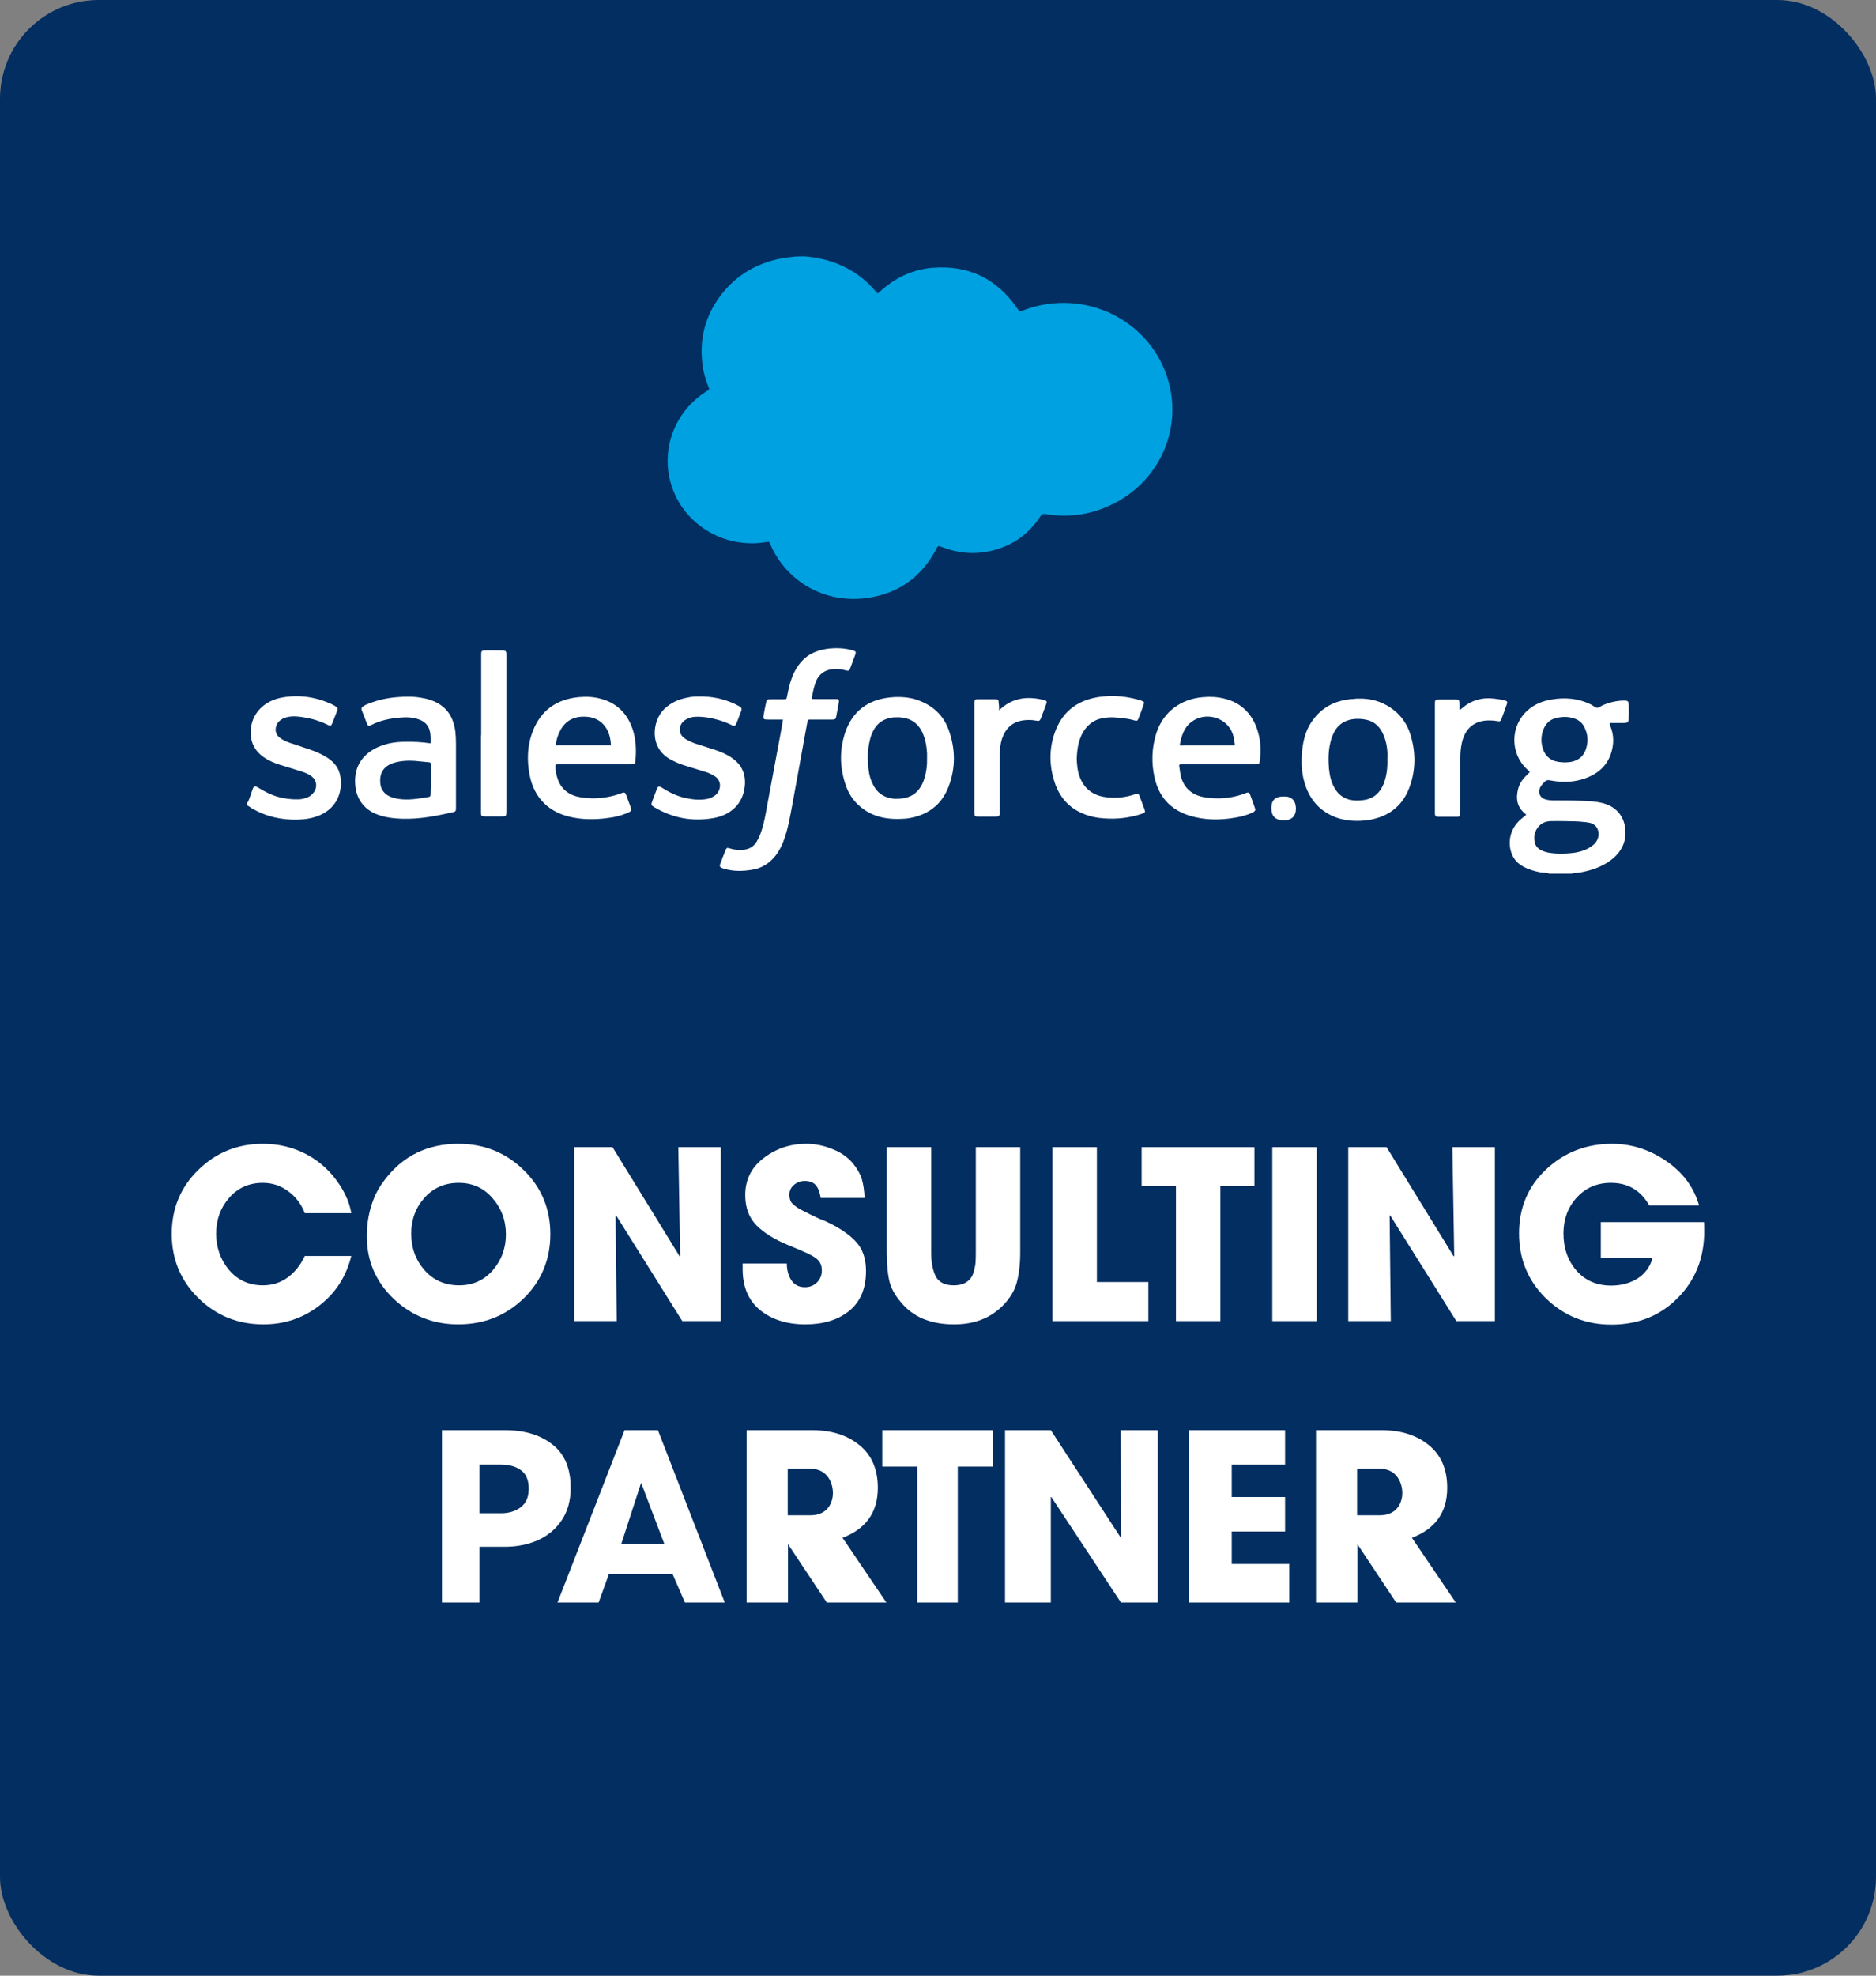
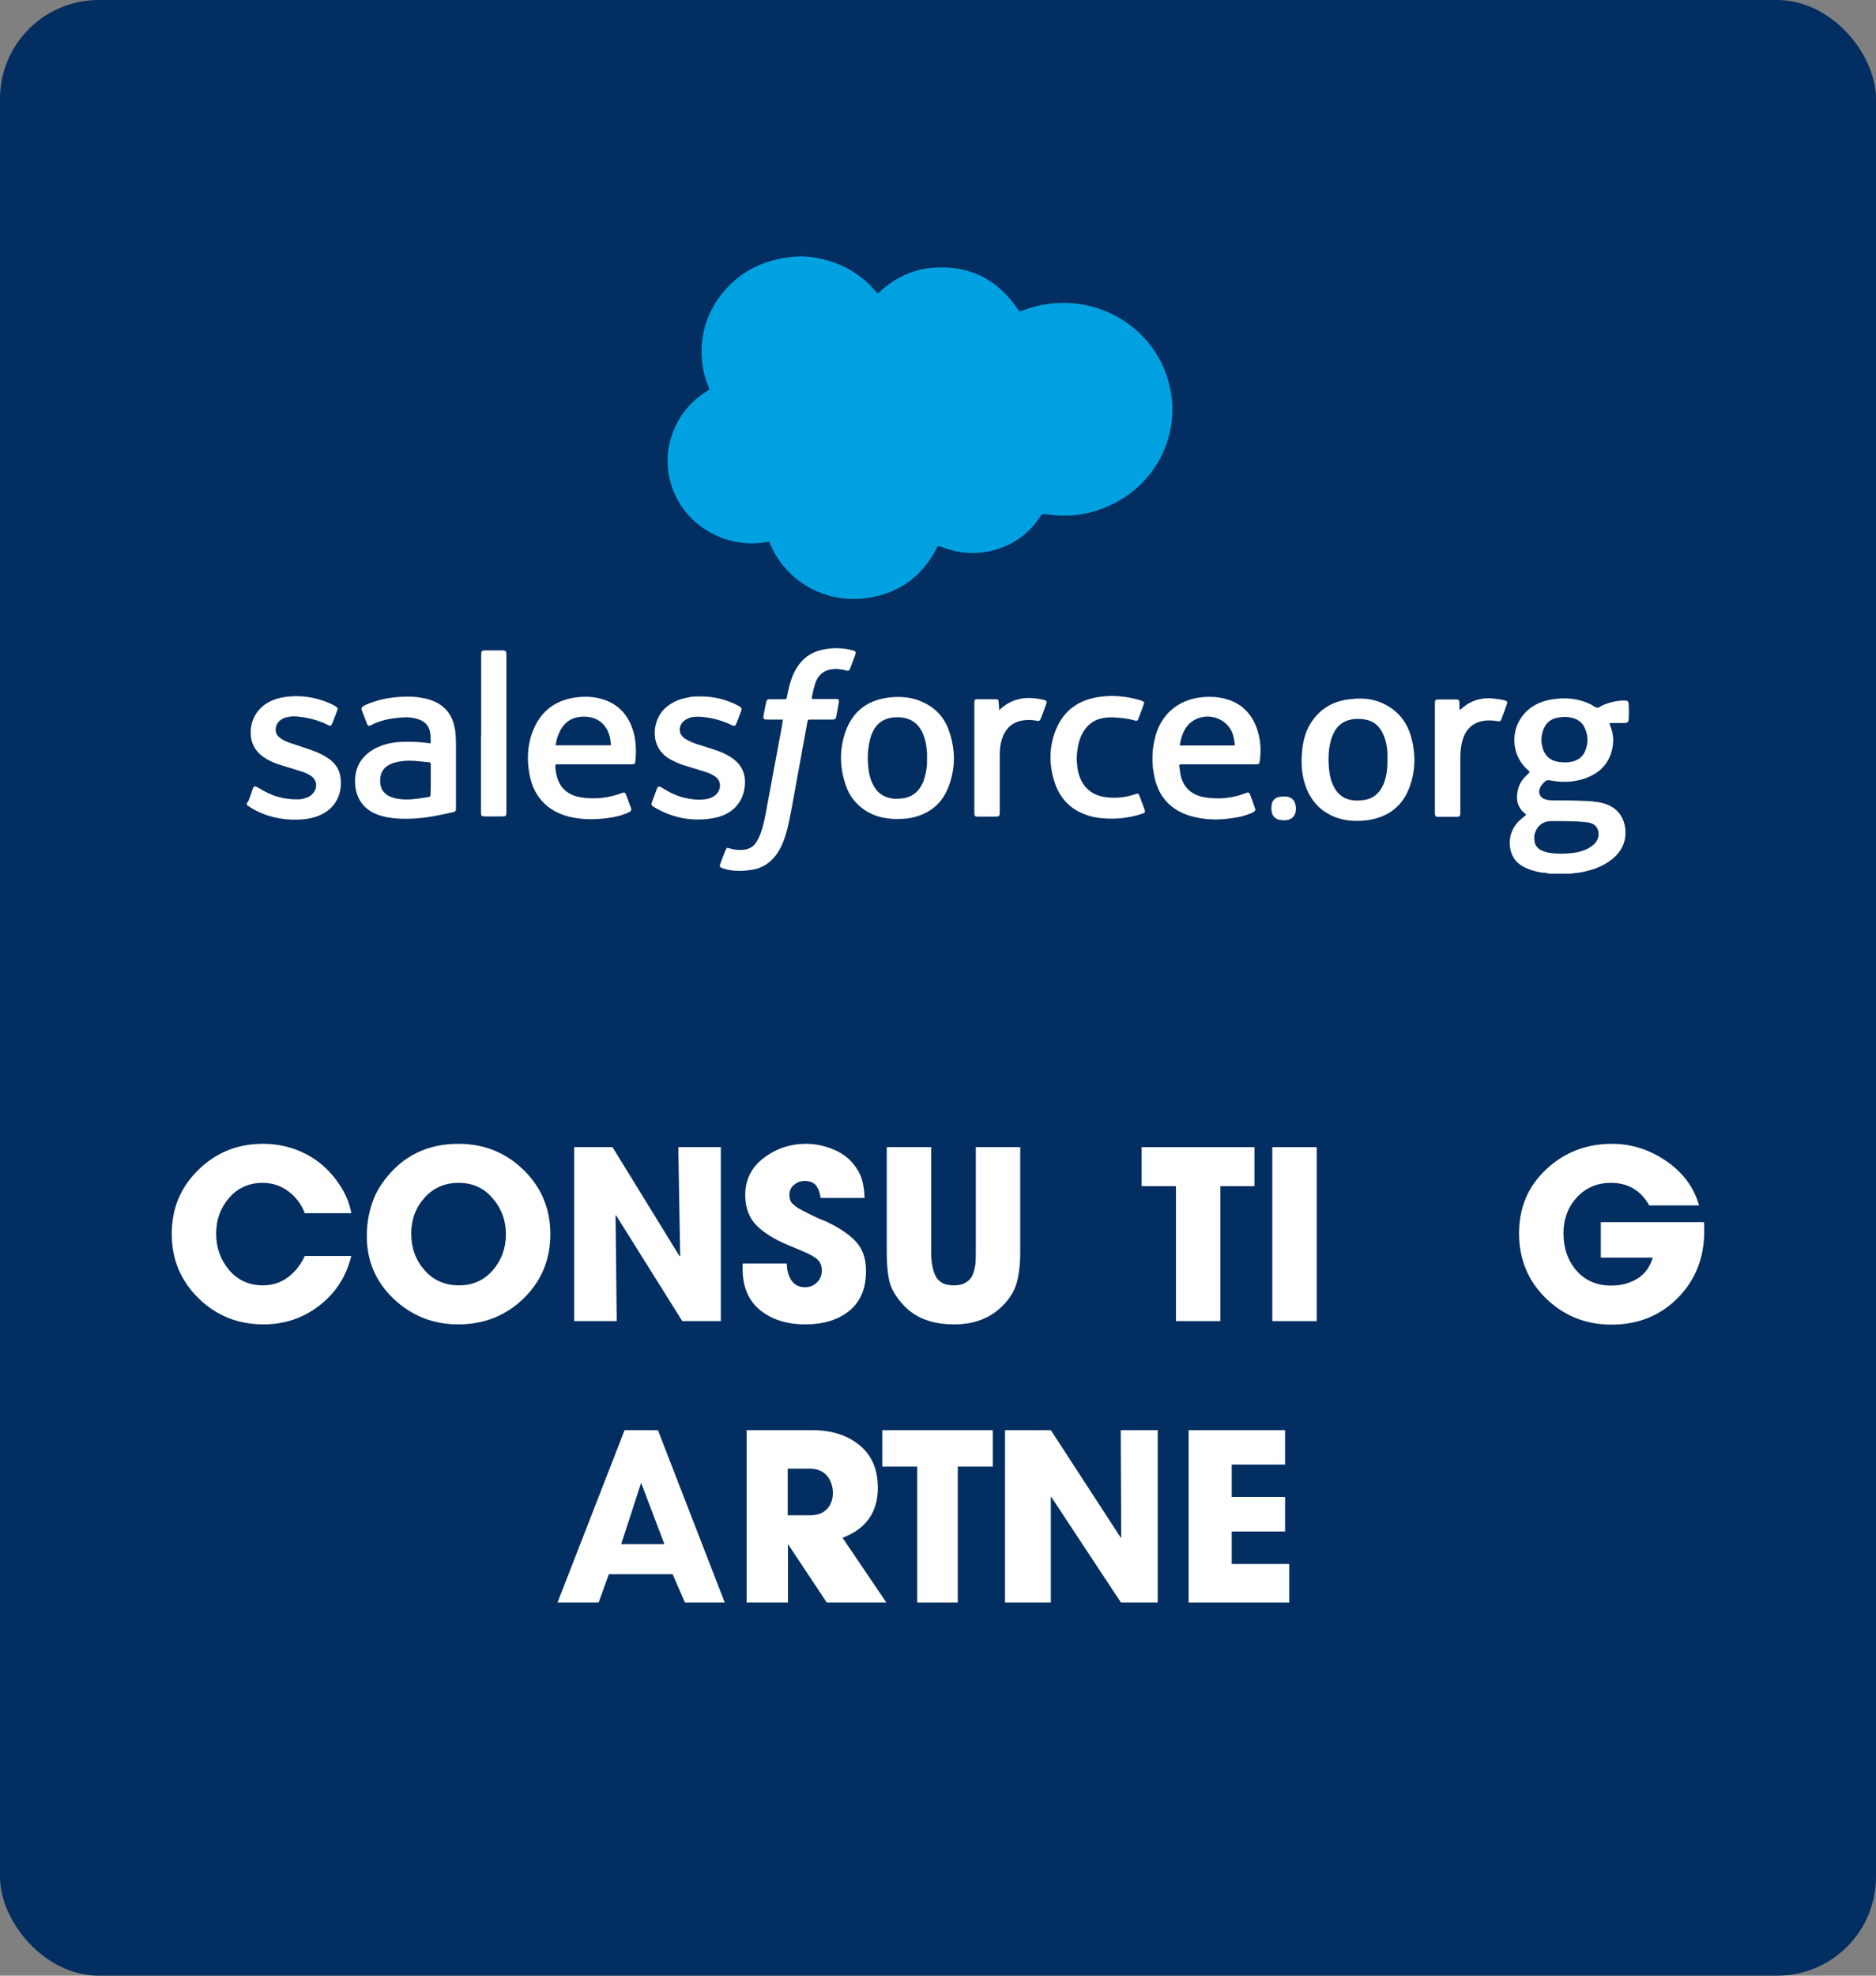
<svg xmlns="http://www.w3.org/2000/svg" width="95" height="100" viewBox="0 0 95 100" fill="none">
  <rect x="0" y="0" width="95" height="100" fill="#808080" stroke="none" />
  <rect width="95" height="100" rx="5" fill="#032E61" />
-   <path d="M41.321 14.97C43.516 12.736 46.572 11.35 49.952 11.35C54.444 11.35 58.363 13.797 60.451 17.43C62.265 16.638 64.272 16.198 66.385 16.198C74.488 16.198 81.057 22.671 81.057 30.655C81.057 38.64 74.488 45.113 66.385 45.113C65.396 45.113 64.43 45.016 63.495 44.832C61.657 48.035 58.154 50.199 54.134 50.199C52.451 50.199 50.859 49.819 49.441 49.144C47.578 53.425 43.237 56.427 38.177 56.427C32.908 56.427 28.418 53.17 26.694 48.603C25.941 48.759 25.16 48.84 24.359 48.84C18.086 48.84 13 43.821 13 37.629C13 33.479 15.285 29.856 18.68 27.917C17.981 26.346 17.592 24.612 17.592 22.789C17.592 15.668 23.511 9.895 30.811 9.895C35.097 9.895 38.906 11.885 41.321 14.97Z" fill="#032E61" />
  <path d="M22.857 34.025C22.814 34.134 22.873 34.157 22.886 34.175C23.014 34.267 23.144 34.332 23.275 34.405C23.969 34.765 24.625 34.87 25.31 34.87C26.706 34.87 27.573 34.144 27.573 32.977V32.954C27.573 31.874 26.595 31.482 25.676 31.199L25.557 31.161C24.865 30.941 24.268 30.752 24.268 30.307V30.283C24.268 29.903 24.617 29.622 25.158 29.622C25.759 29.622 26.472 29.817 26.932 30.066C26.932 30.066 27.067 30.151 27.116 30.023C27.143 29.955 27.376 29.343 27.4 29.277C27.426 29.205 27.38 29.152 27.332 29.123C26.808 28.811 26.083 28.599 25.332 28.599L25.193 28.599C23.915 28.599 23.023 29.353 23.023 30.434V30.457C23.023 31.596 24.007 31.965 24.929 32.223L25.077 32.267C25.749 32.469 26.328 32.642 26.328 33.104V33.127C26.328 33.55 25.952 33.864 25.345 33.864C25.109 33.864 24.358 33.859 23.546 33.358C23.448 33.302 23.391 33.262 23.316 33.217C23.276 33.192 23.176 33.15 23.133 33.279L22.857 34.025Z" fill="#032E61" />
  <path d="M43.295 34.025C43.252 34.134 43.31 34.157 43.324 34.175C43.452 34.267 43.582 34.332 43.712 34.405C44.407 34.765 45.062 34.87 45.747 34.87C47.144 34.87 48.01 34.144 48.01 32.977V32.954C48.01 31.874 47.032 31.482 46.114 31.199L45.995 31.161C45.302 30.941 44.705 30.752 44.705 30.307V30.283C44.705 29.903 45.054 29.622 45.595 29.622C46.196 29.622 46.91 29.817 47.369 30.066C47.369 30.066 47.504 30.151 47.553 30.023C47.581 29.955 47.813 29.343 47.837 29.277C47.864 29.205 47.817 29.152 47.77 29.123C47.245 28.811 46.52 28.599 45.77 28.599L45.63 28.599C44.352 28.599 43.461 29.353 43.461 30.434V30.457C43.461 31.596 44.444 31.965 45.367 32.223L45.515 32.267C46.187 32.469 46.766 32.642 46.766 33.104V33.127C46.766 33.55 46.389 33.864 45.782 33.864C45.547 33.864 44.795 33.859 43.984 33.358C43.886 33.302 43.828 33.264 43.754 33.217C43.729 33.201 43.611 33.157 43.57 33.279L43.295 34.025Z" fill="#032E61" />
  <path d="M57.245 31.738C57.245 32.398 57.12 32.918 56.871 33.285C56.626 33.649 56.255 33.826 55.737 33.826C55.218 33.826 54.849 33.65 54.608 33.285C54.363 32.918 54.239 32.398 54.239 31.738C54.239 31.078 54.363 30.559 54.608 30.196C54.849 29.836 55.218 29.661 55.737 29.661C56.255 29.661 56.626 29.836 56.872 30.196C57.12 30.559 57.245 31.078 57.245 31.738ZM58.411 30.514C58.297 30.136 58.118 29.803 57.881 29.525C57.643 29.247 57.343 29.023 56.986 28.861C56.63 28.698 56.209 28.616 55.737 28.616C55.264 28.616 54.843 28.698 54.487 28.861C54.131 29.023 53.83 29.247 53.592 29.525C53.355 29.804 53.177 30.137 53.061 30.514C52.948 30.89 52.891 31.301 52.891 31.738C52.891 32.174 52.948 32.586 53.061 32.961C53.177 33.338 53.354 33.671 53.593 33.95C53.83 34.228 54.132 34.451 54.487 34.609C54.844 34.767 55.264 34.847 55.737 34.847C56.209 34.847 56.629 34.767 56.986 34.609C57.342 34.451 57.643 34.228 57.881 33.95C58.118 33.672 58.297 33.339 58.411 32.961C58.525 32.585 58.583 32.173 58.583 31.738C58.583 31.302 58.525 30.89 58.411 30.514Z" fill="#032E61" />
  <path d="M67.982 33.65C67.943 33.539 67.834 33.58 67.834 33.58C67.664 33.644 67.484 33.703 67.291 33.732C67.097 33.761 66.882 33.776 66.653 33.776C66.088 33.776 65.641 33.612 65.32 33.289C64.998 32.965 64.817 32.441 64.819 31.733C64.821 31.088 64.98 30.603 65.266 30.234C65.55 29.866 65.983 29.678 66.56 29.678C67.04 29.678 67.407 29.732 67.791 29.85C67.791 29.85 67.883 29.889 67.927 29.771C68.028 29.495 68.104 29.297 68.213 28.993C68.243 28.907 68.168 28.87 68.141 28.859C67.99 28.802 67.633 28.708 67.363 28.668C67.111 28.63 66.817 28.61 66.489 28.61C65.999 28.61 65.563 28.692 65.19 28.855C64.817 29.017 64.501 29.24 64.251 29.518C64.001 29.797 63.811 30.13 63.684 30.507C63.558 30.883 63.494 31.296 63.494 31.733C63.494 32.677 63.755 33.44 64.27 33.999C64.785 34.56 65.56 34.845 66.57 34.845C67.168 34.845 67.78 34.726 68.22 34.557C68.22 34.557 68.305 34.517 68.268 34.421L67.982 33.65Z" fill="#032E61" />
  <path d="M70.021 31.106C70.077 30.74 70.18 30.435 70.34 30.197C70.582 29.836 70.95 29.638 71.468 29.638C71.985 29.638 72.328 29.837 72.573 30.197C72.736 30.435 72.806 30.753 72.835 31.106H70.021ZM73.945 30.3C73.846 29.935 73.601 29.567 73.44 29.399C73.186 29.131 72.937 28.945 72.691 28.841C72.369 28.706 71.984 28.617 71.561 28.617C71.068 28.617 70.621 28.698 70.259 28.864C69.895 29.031 69.59 29.258 69.35 29.541C69.111 29.824 68.931 30.16 68.816 30.542C68.701 30.921 68.643 31.335 68.643 31.772C68.643 32.216 68.703 32.63 68.822 33.002C68.942 33.377 69.134 33.707 69.394 33.981C69.653 34.257 69.986 34.473 70.386 34.623C70.782 34.773 71.264 34.851 71.818 34.849C72.957 34.846 73.557 34.598 73.804 34.464C73.848 34.441 73.889 34.399 73.837 34.279L73.579 33.574C73.54 33.469 73.431 33.508 73.431 33.508C73.149 33.61 72.747 33.794 71.812 33.792C71.2 33.791 70.746 33.615 70.462 33.339C70.171 33.057 70.028 32.642 70.003 32.057L73.948 32.061C73.948 32.061 74.051 32.059 74.062 31.96C74.066 31.919 74.198 31.169 73.945 30.3Z" fill="#032E61" />
  <path d="M38.429 31.106C38.486 30.74 38.588 30.435 38.748 30.197C38.99 29.836 39.358 29.638 39.876 29.638C40.394 29.638 40.736 29.837 40.982 30.197C41.144 30.435 41.215 30.753 41.243 31.106H38.429ZM42.352 30.3C42.253 29.935 42.009 29.567 41.848 29.399C41.594 29.131 41.346 28.945 41.099 28.841C40.777 28.706 40.392 28.617 39.969 28.617C39.477 28.617 39.029 28.698 38.667 28.864C38.303 29.031 37.998 29.258 37.758 29.541C37.519 29.824 37.339 30.16 37.224 30.542C37.11 30.921 37.051 31.335 37.051 31.772C37.051 32.216 37.111 32.63 37.23 33.002C37.35 33.377 37.542 33.707 37.802 33.981C38.061 34.257 38.395 34.473 38.794 34.623C39.19 34.773 39.672 34.851 40.226 34.849C41.365 34.846 41.965 34.598 42.212 34.464C42.256 34.441 42.297 34.399 42.245 34.279L41.988 33.574C41.949 33.469 41.839 33.508 41.839 33.508C41.557 33.61 41.157 33.794 40.219 33.792C39.608 33.791 39.155 33.615 38.871 33.339C38.579 33.057 38.436 32.642 38.411 32.057L42.356 32.061C42.356 32.061 42.459 32.059 42.47 31.96C42.474 31.919 42.606 31.169 42.352 30.3Z" fill="#032E61" />
  <path d="M29.901 33.629C29.747 33.508 29.726 33.478 29.674 33.401C29.596 33.282 29.556 33.114 29.556 32.899C29.556 32.56 29.671 32.317 29.908 32.153C29.905 32.154 30.247 31.864 31.052 31.875C31.617 31.882 32.122 31.964 32.122 31.964V33.716H32.123C32.123 33.716 31.622 33.821 31.058 33.854C30.255 33.901 29.898 33.628 29.901 33.629ZM31.471 30.921C31.311 30.91 31.104 30.903 30.855 30.903C30.517 30.903 30.19 30.945 29.884 31.025C29.576 31.106 29.298 31.232 29.06 31.398C28.82 31.566 28.627 31.78 28.488 32.034C28.348 32.288 28.277 32.587 28.277 32.922C28.277 33.263 28.338 33.559 28.458 33.802C28.578 34.045 28.752 34.248 28.973 34.404C29.192 34.56 29.462 34.675 29.776 34.744C30.085 34.813 30.436 34.848 30.82 34.848C31.225 34.848 31.628 34.816 32.019 34.751C32.406 34.686 32.88 34.593 33.012 34.563C33.143 34.533 33.289 34.494 33.289 34.494C33.386 34.471 33.379 34.368 33.379 34.368L33.377 30.844C33.377 30.072 33.166 29.499 32.749 29.144C32.336 28.789 31.726 28.61 30.938 28.61C30.642 28.61 30.166 28.65 29.881 28.706C29.881 28.706 29.019 28.869 28.664 29.14C28.664 29.14 28.587 29.187 28.629 29.293L28.909 30.026C28.944 30.121 29.038 30.089 29.038 30.089C29.038 30.089 29.068 30.077 29.102 30.058C29.861 29.654 30.821 29.666 30.821 29.666C31.248 29.666 31.576 29.75 31.797 29.915C32.012 30.076 32.121 30.32 32.121 30.833V30.996C31.782 30.949 31.471 30.921 31.471 30.921Z" fill="#032E61" />
  <path d="M63.287 28.936C63.317 28.849 63.254 28.807 63.228 28.797C63.161 28.772 62.825 28.703 62.566 28.687C62.071 28.657 61.796 28.739 61.55 28.847C61.305 28.955 61.034 29.129 60.883 29.327V28.858C60.883 28.793 60.835 28.741 60.769 28.741H59.758C59.692 28.741 59.645 28.793 59.645 28.858V34.605C59.645 34.67 59.699 34.723 59.765 34.723H60.801C60.867 34.723 60.92 34.67 60.92 34.605V31.734C60.92 31.349 60.964 30.964 61.051 30.723C61.136 30.484 61.253 30.293 61.396 30.155C61.541 30.019 61.705 29.924 61.884 29.87C62.067 29.815 62.27 29.797 62.413 29.797C62.62 29.797 62.847 29.849 62.847 29.849C62.922 29.857 62.965 29.812 62.99 29.745C63.058 29.569 63.25 29.041 63.287 28.936Z" fill="#032E61" />
  <path d="M53.561 26.272C53.435 26.234 53.32 26.209 53.171 26.181C53.02 26.155 52.84 26.142 52.635 26.142C51.921 26.142 51.359 26.339 50.964 26.727C50.572 27.113 50.305 27.701 50.171 28.475L50.123 28.735H49.227C49.227 28.735 49.119 28.732 49.095 28.847L48.949 29.649C48.938 29.725 48.972 29.773 49.077 29.773H49.949L49.064 34.595C48.996 34.984 48.916 35.303 48.828 35.545C48.741 35.784 48.657 35.963 48.552 36.094C48.452 36.219 48.357 36.312 48.192 36.365C48.056 36.41 47.899 36.431 47.727 36.431C47.633 36.431 47.505 36.416 47.411 36.397C47.318 36.379 47.269 36.359 47.198 36.33C47.198 36.33 47.096 36.292 47.056 36.391C47.024 36.474 46.791 37.097 46.763 37.174C46.736 37.251 46.775 37.311 46.824 37.329C46.94 37.368 47.027 37.395 47.184 37.432C47.404 37.482 47.589 37.485 47.762 37.485C48.125 37.485 48.457 37.435 48.731 37.338C49.006 37.241 49.247 37.071 49.46 36.842C49.69 36.594 49.834 36.334 49.972 35.979C50.108 35.629 50.226 35.193 50.319 34.685L51.208 29.773H52.507C52.507 29.773 52.616 29.777 52.639 29.661L52.786 28.86C52.796 28.783 52.763 28.735 52.657 28.735H51.396C51.403 28.708 51.46 28.274 51.604 27.866C51.666 27.693 51.783 27.552 51.881 27.455C51.978 27.36 52.089 27.293 52.211 27.254C52.336 27.214 52.479 27.195 52.635 27.195C52.753 27.195 52.87 27.209 52.959 27.227C53.081 27.253 53.128 27.266 53.16 27.275C53.289 27.313 53.307 27.276 53.332 27.215L53.633 26.407C53.664 26.32 53.588 26.283 53.561 26.272Z" fill="#032E61" />
  <path d="M35.936 34.606C35.936 34.67 35.889 34.723 35.823 34.723H34.777C34.711 34.723 34.664 34.67 34.664 34.606V26.382C34.664 26.318 34.711 26.266 34.777 26.266H35.823C35.889 26.266 35.936 26.318 35.936 26.382V34.606Z" fill="#032E61" />
  <path d="M15.909 86.481L16.608 85.56C16.911 85.782 17.222 85.941 17.54 86.037C17.865 86.133 18.22 86.181 18.604 86.181C19.062 86.181 19.428 86.085 19.702 85.893C19.983 85.701 20.123 85.412 20.123 85.028C20.123 84.747 20.057 84.525 19.924 84.363C19.791 84.193 19.598 84.056 19.347 83.952C19.103 83.849 18.763 83.738 18.327 83.62C17.617 83.435 17.078 83.165 16.708 82.81C16.346 82.448 16.165 81.964 16.165 81.358C16.165 80.892 16.286 80.493 16.53 80.16C16.774 79.827 17.103 79.576 17.517 79.406C17.939 79.236 18.412 79.151 18.937 79.151C19.898 79.151 20.744 79.41 21.476 79.927L20.822 80.87C20.511 80.677 20.208 80.537 19.913 80.448C19.617 80.36 19.303 80.315 18.97 80.315C18.556 80.315 18.223 80.397 17.972 80.559C17.728 80.714 17.606 80.951 17.606 81.269C17.606 81.594 17.732 81.842 17.983 82.012C18.234 82.174 18.652 82.333 19.236 82.489C20.005 82.688 20.593 82.977 20.999 83.354C21.406 83.723 21.609 84.263 21.609 84.973C21.609 85.505 21.476 85.956 21.21 86.326C20.944 86.688 20.582 86.958 20.123 87.135C19.672 87.312 19.17 87.401 18.615 87.401C18.09 87.401 17.599 87.323 17.14 87.168C16.682 87.006 16.272 86.776 15.909 86.481ZM24.752 86.093H25.673V87.19H22.413V86.093H23.333V80.404H22.413V79.339H25.673V80.404H24.752V86.093ZM27.088 79.339H28.741L32.622 85.194H32.644L32.611 79.339H33.952V87.19H32.3L28.419 81.324H28.397L28.441 87.19H27.088V79.339ZM42.051 80.116L41.23 81.047C40.979 80.833 40.69 80.666 40.365 80.548C40.04 80.43 39.7 80.371 39.345 80.371C38.487 80.371 37.855 80.633 37.449 81.158C37.042 81.675 36.839 82.374 36.839 83.254C36.839 84.119 37.042 84.814 37.449 85.339C37.855 85.856 38.476 86.115 39.312 86.115C39.703 86.115 40.066 86.045 40.398 85.904C40.731 85.756 41.023 85.564 41.275 85.328L42.151 86.281C41.818 86.614 41.4 86.884 40.897 87.091C40.402 87.298 39.859 87.401 39.267 87.401C38.432 87.401 37.719 87.227 37.127 86.88C36.536 86.525 36.089 86.037 35.785 85.416C35.482 84.788 35.331 84.067 35.331 83.254C35.331 82.426 35.482 81.701 35.785 81.08C36.096 80.459 36.547 79.979 37.138 79.639C37.737 79.291 38.454 79.118 39.289 79.118C39.837 79.118 40.354 79.206 40.842 79.384C41.33 79.561 41.733 79.805 42.051 80.116ZM48.202 80.504H44.698V82.6H47.692V83.72H44.698V86.004H48.391V87.19H43.245V79.339H48.202V80.504ZM57.716 81.502C57.716 82.004 57.612 82.452 57.405 82.844C57.206 83.235 56.865 83.657 56.385 84.108C55.912 84.551 55.161 85.18 54.134 85.993H57.926V87.19H52.249V86.082L52.437 85.915C53.613 84.91 54.437 84.189 54.91 83.753C55.383 83.317 55.72 82.943 55.919 82.633C56.126 82.315 56.23 81.982 56.23 81.635C56.23 81.243 56.097 80.929 55.831 80.692C55.564 80.448 55.206 80.326 54.755 80.326C54.4 80.326 54.075 80.404 53.779 80.559C53.483 80.707 53.191 80.929 52.903 81.225L52.038 80.471C52.43 80.034 52.844 79.705 53.28 79.484C53.724 79.254 54.256 79.14 54.877 79.14C55.461 79.14 55.967 79.251 56.396 79.472C56.825 79.687 57.15 79.975 57.372 80.337C57.601 80.692 57.716 81.08 57.716 81.502ZM58.806 83.265C58.806 81.919 59.058 80.896 59.56 80.193C60.063 79.484 60.802 79.129 61.778 79.129C62.761 79.129 63.504 79.484 64.007 80.193C64.517 80.896 64.772 81.919 64.772 83.265C64.772 84.61 64.517 85.638 64.007 86.348C63.504 87.05 62.761 87.401 61.778 87.401C60.802 87.401 60.063 87.05 59.56 86.348C59.058 85.638 58.806 84.61 58.806 83.265ZM63.331 83.265C63.331 82.267 63.212 81.531 62.976 81.058C62.746 80.585 62.351 80.349 61.789 80.349C61.227 80.349 60.828 80.585 60.592 81.058C60.362 81.531 60.248 82.267 60.248 83.265C60.248 84.278 60.362 85.017 60.592 85.483C60.821 85.941 61.22 86.17 61.789 86.17C62.358 86.17 62.758 85.941 62.987 85.483C63.216 85.017 63.331 84.278 63.331 83.265ZM71.374 85.993V87.19H66.173V86.004H68.28V80.803L66.295 81.757L65.741 80.725L68.424 79.339H69.733V85.993H71.374ZM72.343 83.265C72.343 81.919 72.594 80.896 73.097 80.193C73.599 79.484 74.339 79.129 75.314 79.129C76.298 79.129 77.041 79.484 77.543 80.193C78.053 80.896 78.309 81.919 78.309 83.265C78.309 84.61 78.053 85.638 77.543 86.348C77.041 87.05 76.298 87.401 75.314 87.401C74.339 87.401 73.599 87.05 73.097 86.348C72.594 85.638 72.343 84.61 72.343 83.265ZM76.867 83.265C76.867 82.267 76.749 81.531 76.512 81.058C76.283 80.585 75.887 80.349 75.326 80.349C74.764 80.349 74.365 80.585 74.128 81.058C73.899 81.531 73.784 82.267 73.784 83.265C73.784 84.278 73.899 85.017 74.128 85.483C74.357 85.941 74.756 86.17 75.326 86.17C75.895 86.17 76.294 85.941 76.523 85.483C76.752 85.017 76.867 84.278 76.867 83.265Z" fill="#032E61" />
  <path d="M30.433 72.551H26.496L25.861 74.306H23.321L27.467 63.659H29.524L33.654 74.306H31.195L30.433 72.551ZM27.258 70.697H29.925L28.488 66.912L27.258 70.697Z" fill="#032E61" />
  <path d="M50.218 65.91H48.052V74.306H45.547V65.91H43.388V63.659L50.218 63.659V65.91Z" fill="#032E61" />
  <path d="M50.972 63.659L53.802 63.659L58.121 70.296H58.151L58.121 63.659H60.406V74.306H58.135L53.833 67.79H53.802V74.306H50.972V63.659Z" fill="#032E61" />
  <path d="M68.276 65.784H64.979V67.79H68.276V69.92H64.979V71.925H68.535V74.306H62.315V63.659H68.276V65.784Z" fill="#032E61" />
  <path d="M75.139 74.306L72.742 70.697V74.306H70.186V63.659H74.224C75.433 63.659 76.413 63.97 77.165 64.591C77.917 65.203 78.293 66.08 78.293 67.223C78.293 68.727 77.567 69.754 76.114 70.306L78.823 74.306H75.139ZM74.117 68.917C75.266 68.917 75.52 68.04 75.52 67.539C75.52 67.038 75.266 66.035 74.087 66.035H72.726V68.917H74.117Z" fill="#032E61" />
  <path d="M39.959 74.306L37.561 70.697V74.306H35.006V63.659H39.043C40.252 63.659 41.233 63.97 41.985 64.591C42.737 65.203 43.113 66.08 43.113 67.223C43.113 68.727 42.386 69.754 40.933 70.306L43.642 74.306H39.959ZM38.937 68.917C40.086 68.917 40.34 68.04 40.34 67.539C40.34 67.038 40.086 66.035 38.906 66.035H37.546V68.917H38.937Z" fill="#032E61" />
  <path fill-rule="evenodd" clip-rule="evenodd" d="M23.571 69.238C23.947 68.687 24.135 68.015 24.135 67.223C24.135 66.02 23.759 65.128 23.008 64.546C22.266 63.955 21.285 63.659 20.066 63.659H16.18V74.306H18.495V70.862H20.066C20.798 70.862 21.468 70.732 22.078 70.471C22.698 70.201 23.195 69.79 23.571 69.238ZM18.495 68.792V65.784H19.837C20.331 65.784 20.739 65.9 21.061 66.132C21.382 66.364 21.543 66.746 21.543 67.277C21.543 67.786 21.378 68.167 21.049 68.422C20.719 68.669 20.311 68.792 19.825 68.792H18.495Z" fill="#032E61" />
  <rect x="4.885" y="3.93" width="84.751" height="89.423" fill="#032E61" />
  <g clip-path="url(#clip0_17_410)">
    <path d="M40.744 12.976C41.975 13.074 43.06 13.501 43.952 14.332C44.087 14.463 44.223 14.606 44.347 14.748C44.381 14.781 44.404 14.835 44.46 14.846C44.505 14.803 44.55 14.759 44.607 14.715C45.341 14.059 46.2 13.643 47.205 13.555C49.057 13.402 50.48 14.113 51.508 15.601C51.632 15.776 51.621 15.787 51.835 15.7C54.975 14.518 58.364 16.269 59.188 19.365C59.866 21.892 58.59 24.474 56.24 25.568C55.19 26.061 54.083 26.214 52.931 26.017C52.795 25.995 52.75 26.039 52.682 26.137C52.073 27.067 51.225 27.658 50.119 27.899C49.294 28.074 48.492 27.997 47.702 27.691C47.498 27.614 47.498 27.614 47.408 27.8C46.696 29.146 45.578 29.999 44.031 30.251C41.749 30.623 39.795 29.376 39.016 27.57C38.948 27.406 38.948 27.406 38.79 27.439C37.04 27.735 35.278 26.925 34.385 25.426C33.245 23.49 33.843 21.039 35.763 19.814C35.786 19.792 35.82 19.781 35.842 19.77C35.921 19.737 35.921 19.682 35.888 19.606C35.729 19.223 35.617 18.84 35.571 18.424C35.425 17.253 35.662 16.17 36.328 15.186C37.107 14.037 38.203 13.337 39.592 13.074C39.807 13.03 40.021 13.019 40.247 12.986C40.417 12.976 40.575 12.976 40.744 12.976Z" fill="#00A1E0" />
    <path d="M78.457 44.222C78.322 44.167 78.164 44.178 78.017 44.157C77.712 44.102 77.418 44.014 77.147 43.872C76.718 43.642 76.504 43.27 76.458 42.811C76.413 42.209 76.662 41.728 77.147 41.356C77.192 41.323 77.238 41.29 77.272 41.257C77.283 41.213 77.249 41.191 77.226 41.181C76.797 40.831 76.752 40.382 76.888 39.89C76.967 39.627 77.125 39.408 77.328 39.222C77.373 39.178 77.418 39.135 77.464 39.08C77.43 39.014 77.362 38.971 77.305 38.916C76.458 38.106 76.481 36.728 77.362 35.951C77.701 35.645 78.119 35.48 78.57 35.404C79.271 35.284 79.948 35.349 80.581 35.666C80.683 35.721 80.773 35.809 80.874 35.82C80.976 35.831 81.067 35.732 81.18 35.688C81.518 35.546 81.88 35.459 82.252 35.459C82.433 35.459 82.467 35.492 82.478 35.666C82.49 35.907 82.49 36.137 82.478 36.378C82.467 36.553 82.422 36.586 82.252 36.596C82.049 36.596 81.835 36.596 81.631 36.596C81.484 36.596 81.484 36.596 81.541 36.739C81.744 37.22 81.733 37.702 81.564 38.183C81.349 38.795 80.886 39.178 80.276 39.397C79.689 39.605 79.09 39.616 78.48 39.496C78.367 39.474 78.299 39.496 78.232 39.561C78.119 39.671 78.006 39.791 77.96 39.944C77.893 40.174 78.017 40.393 78.254 40.459C78.39 40.502 78.537 40.513 78.683 40.513C79.169 40.513 79.666 40.513 80.152 40.535C80.49 40.546 80.841 40.568 81.18 40.655C82.083 40.896 82.388 41.651 82.298 42.384C82.23 42.876 81.959 43.248 81.564 43.544C81.1 43.894 80.547 44.069 79.982 44.167C79.835 44.189 79.689 44.178 79.542 44.233C79.158 44.222 78.808 44.222 78.457 44.222ZM79.248 41.563C79 41.563 78.762 41.553 78.514 41.563C78.13 41.575 77.859 41.793 77.735 42.143C77.689 42.264 77.689 42.395 77.701 42.526C77.712 42.734 77.814 42.898 77.994 43.008C78.153 43.095 78.322 43.15 78.503 43.172C78.887 43.227 79.282 43.216 79.666 43.172C79.937 43.139 80.208 43.062 80.445 42.931C80.615 42.833 80.773 42.723 80.863 42.548C81.044 42.242 80.965 41.728 80.468 41.64C80.378 41.629 80.299 41.607 80.208 41.607C79.903 41.563 79.576 41.575 79.248 41.563ZM79.18 38.588C79.282 38.588 79.372 38.588 79.463 38.577C79.835 38.533 80.118 38.358 80.265 38.03C80.445 37.614 80.434 37.187 80.219 36.782C80.095 36.542 79.881 36.4 79.609 36.334C79.463 36.301 79.316 36.279 79.158 36.29C78.672 36.323 78.345 36.454 78.153 36.936C78.028 37.264 78.028 37.603 78.141 37.931C78.266 38.27 78.503 38.489 78.875 38.555C78.977 38.577 79.09 38.577 79.18 38.588Z" fill="white" />
    <path d="M12.507 40.612C12.564 40.612 12.575 40.568 12.586 40.524C12.654 40.349 12.722 40.174 12.778 39.988C12.857 39.769 12.891 39.758 13.095 39.879C13.4 40.065 13.716 40.229 14.055 40.327C14.405 40.426 14.755 40.469 15.116 40.459C15.274 40.459 15.421 40.415 15.568 40.36C15.681 40.316 15.771 40.251 15.851 40.152C16.099 39.868 16.054 39.474 15.738 39.266C15.579 39.157 15.41 39.091 15.229 39.036C14.879 38.927 14.529 38.817 14.168 38.708C13.885 38.62 13.603 38.5 13.354 38.325C12.869 37.986 12.665 37.526 12.699 36.958C12.745 36.137 13.343 35.459 14.337 35.294C15.207 35.152 16.043 35.284 16.845 35.666C16.89 35.688 16.935 35.71 16.98 35.743C17.104 35.82 17.116 35.852 17.07 35.984C16.991 36.192 16.912 36.4 16.833 36.596C16.765 36.75 16.743 36.772 16.585 36.684C16.235 36.509 15.851 36.389 15.467 36.323C15.162 36.268 14.845 36.224 14.529 36.301C14.371 36.334 14.236 36.41 14.123 36.52C13.931 36.717 13.863 37.1 14.156 37.33C14.303 37.45 14.473 37.526 14.653 37.592C14.981 37.702 15.308 37.811 15.636 37.92C15.963 38.03 16.291 38.161 16.585 38.358C16.901 38.566 17.138 38.839 17.217 39.211C17.375 39.933 17.149 40.841 16.212 41.257C15.862 41.41 15.478 41.476 15.094 41.487C14.247 41.509 13.456 41.334 12.722 40.896C12.654 40.852 12.586 40.787 12.496 40.765C12.507 40.71 12.507 40.666 12.507 40.612Z" fill="white" />
    <path d="M39.649 36.421C39.401 36.421 39.164 36.421 38.926 36.421C38.644 36.421 38.633 36.41 38.678 36.148C38.712 35.962 38.746 35.765 38.791 35.579C38.825 35.415 38.847 35.393 39.005 35.393C39.231 35.393 39.457 35.393 39.683 35.393C39.819 35.393 39.83 35.393 39.853 35.262C39.92 34.922 39.988 34.594 40.112 34.277C40.248 33.927 40.44 33.61 40.722 33.347C41.095 33.008 41.547 32.877 42.032 32.822C42.405 32.789 42.789 32.811 43.151 32.91C43.354 32.964 43.365 32.986 43.297 33.172C43.218 33.38 43.139 33.599 43.06 33.807C43.004 33.96 42.981 33.971 42.812 33.927C42.642 33.883 42.473 33.861 42.292 33.861C41.807 33.872 41.456 34.102 41.298 34.551C41.219 34.78 41.163 35.021 41.118 35.262C41.095 35.371 41.106 35.382 41.23 35.382C41.558 35.382 41.897 35.382 42.224 35.382C42.27 35.382 42.326 35.382 42.371 35.382C42.45 35.382 42.495 35.426 42.484 35.502C42.439 35.776 42.394 36.038 42.337 36.312C42.315 36.41 42.236 36.421 42.145 36.421C41.807 36.421 41.468 36.421 41.129 36.421C40.892 36.421 40.914 36.4 40.869 36.629C40.621 37.997 40.372 39.353 40.124 40.721C40.011 41.301 39.92 41.892 39.717 42.461C39.615 42.756 39.48 43.041 39.288 43.292C38.983 43.686 38.588 43.949 38.079 44.025C37.605 44.102 37.131 44.113 36.668 43.971C36.622 43.959 36.589 43.949 36.543 43.927C36.464 43.894 36.43 43.839 36.464 43.752C36.555 43.511 36.645 43.259 36.747 43.019C36.792 42.909 36.826 42.898 36.95 42.942C37.187 43.019 37.436 43.041 37.695 43.008C37.989 42.964 38.192 42.822 38.328 42.581C38.475 42.34 38.554 42.089 38.633 41.815C38.768 41.312 38.836 40.809 38.938 40.294C39.164 39.102 39.378 37.909 39.604 36.717C39.615 36.618 39.627 36.531 39.649 36.421Z" fill="white" />
    <path d="M21.803 37.625C21.814 37.384 21.814 37.176 21.758 36.968C21.678 36.695 21.498 36.52 21.227 36.421C20.91 36.301 20.572 36.29 20.244 36.323C19.736 36.367 19.239 36.465 18.787 36.706C18.674 36.761 18.629 36.75 18.584 36.629C18.493 36.41 18.414 36.181 18.324 35.962C18.279 35.863 18.313 35.798 18.403 35.743C18.482 35.688 18.573 35.645 18.674 35.612C19.137 35.426 19.612 35.327 20.109 35.284C20.538 35.251 20.956 35.24 21.385 35.327C21.475 35.338 21.554 35.36 21.645 35.382C22.469 35.612 22.932 36.115 23.056 37.012C23.079 37.22 23.09 37.428 23.09 37.625C23.09 38.697 23.09 39.78 23.09 40.852C23.09 41.071 23.09 41.082 22.864 41.126C22.051 41.312 21.238 41.465 20.391 41.443C20.018 41.432 19.657 41.399 19.295 41.29C18.482 41.06 18.019 40.469 17.985 39.66C17.929 38.795 18.381 38.117 19.228 37.778C19.634 37.614 20.052 37.548 20.493 37.548C20.922 37.537 21.362 37.559 21.803 37.625ZM21.814 39.474C21.814 39.222 21.814 38.981 21.814 38.73C21.814 38.599 21.814 38.588 21.667 38.577C21.441 38.555 21.215 38.533 20.989 38.511C20.628 38.489 20.267 38.511 19.917 38.62C19.453 38.774 19.194 39.102 19.262 39.682C19.284 39.879 19.374 40.054 19.532 40.185C19.702 40.327 19.905 40.382 20.109 40.426C20.651 40.524 21.181 40.426 21.712 40.338C21.791 40.327 21.803 40.283 21.803 40.207C21.814 39.966 21.814 39.715 21.814 39.474Z" fill="white" />
    <path d="M61.718 38.686C61.109 38.686 60.499 38.686 59.889 38.686C59.697 38.686 59.697 38.686 59.731 38.872C59.753 39.014 59.764 39.146 59.798 39.288C59.956 39.911 60.397 40.262 61.029 40.36C61.673 40.459 62.317 40.415 62.938 40.196C62.995 40.174 63.062 40.152 63.119 40.13C63.209 40.097 63.266 40.119 63.3 40.207C63.39 40.448 63.48 40.688 63.559 40.929C63.593 41.027 63.526 41.071 63.458 41.115C63.255 41.213 63.04 41.279 62.825 41.334C62.046 41.498 61.267 41.542 60.499 41.356C59.414 41.104 58.725 40.459 58.477 39.397C58.296 38.631 58.319 37.866 58.556 37.111C58.906 36.038 59.787 35.371 60.939 35.284C61.301 35.251 61.651 35.273 62.001 35.36C62.814 35.557 63.345 36.071 63.627 36.815C63.831 37.362 63.876 37.931 63.797 38.5C63.774 38.675 63.763 38.686 63.571 38.686C62.95 38.686 62.328 38.686 61.718 38.686ZM59.742 37.712C59.821 37.756 59.889 37.734 59.956 37.734C60.612 37.734 61.255 37.734 61.91 37.734C62.069 37.734 62.238 37.734 62.396 37.734C62.543 37.734 62.543 37.734 62.52 37.592C62.498 37.45 62.475 37.308 62.43 37.165C62.148 36.312 61.041 35.984 60.318 36.553C59.945 36.848 59.821 37.275 59.742 37.712Z" fill="white" />
    <path d="M30.127 38.686C29.517 38.686 28.907 38.686 28.297 38.686C28.116 38.686 28.116 38.686 28.127 38.872C28.139 39.069 28.184 39.266 28.252 39.463C28.455 39.999 28.873 40.273 29.426 40.36C30.07 40.459 30.714 40.404 31.335 40.196C31.392 40.174 31.448 40.152 31.516 40.13C31.606 40.097 31.663 40.119 31.696 40.207C31.787 40.437 31.866 40.677 31.956 40.907C31.99 40.995 31.956 41.06 31.866 41.104C31.595 41.235 31.324 41.312 31.03 41.367C30.375 41.476 29.72 41.509 29.065 41.389C27.834 41.17 27.043 40.415 26.817 39.211C26.67 38.445 26.704 37.691 26.998 36.968C27.404 35.951 28.184 35.393 29.302 35.284C29.675 35.251 30.036 35.262 30.398 35.36C31.245 35.579 31.764 36.115 32.035 36.903C32.205 37.417 32.227 37.942 32.182 38.467C32.171 38.664 32.148 38.686 31.945 38.686C31.335 38.686 30.736 38.686 30.127 38.686ZM28.139 37.723C29.076 37.723 30.002 37.723 30.94 37.723C30.928 37.636 30.928 37.57 30.917 37.494C30.827 36.826 30.42 36.334 29.709 36.279C29.11 36.235 28.636 36.454 28.364 36.99C28.24 37.22 28.172 37.461 28.139 37.723Z" fill="white" />
    <path d="M45.431 41.454C44.742 41.454 44.121 41.29 43.59 40.852C43.218 40.546 42.969 40.174 42.822 39.725C42.517 38.828 42.506 37.931 42.811 37.045C43.184 35.984 43.963 35.404 45.115 35.294C45.601 35.251 46.086 35.284 46.538 35.459C47.261 35.732 47.769 36.214 48.029 36.914C48.391 37.888 48.402 38.872 48.029 39.835C47.668 40.765 46.945 41.29 45.917 41.432C45.759 41.443 45.601 41.454 45.431 41.454ZM46.945 38.369C46.945 38.281 46.945 38.194 46.945 38.117C46.922 37.745 46.855 37.373 46.685 37.023C46.482 36.629 46.166 36.389 45.714 36.323C45.556 36.301 45.386 36.301 45.228 36.312C44.776 36.367 44.437 36.575 44.234 36.968C44.155 37.122 44.087 37.275 44.053 37.45C43.929 37.953 43.918 38.456 43.986 38.971C44.02 39.233 44.087 39.485 44.212 39.715C44.404 40.108 44.72 40.349 45.172 40.415C45.285 40.437 45.409 40.437 45.533 40.426C46.064 40.404 46.448 40.174 46.685 39.715C46.73 39.627 46.775 39.529 46.798 39.43C46.911 39.091 46.956 38.73 46.945 38.369Z" fill="white" />
    <path d="M68.776 35.36C69.352 35.338 69.906 35.48 70.403 35.809C70.945 36.17 71.284 36.673 71.453 37.275C71.69 38.117 71.69 38.96 71.397 39.791C71.058 40.765 70.346 41.345 69.285 41.509C68.743 41.585 68.212 41.563 67.692 41.389C66.935 41.115 66.427 40.601 66.145 39.868C65.896 39.222 65.874 38.555 65.953 37.877C66.009 37.439 66.122 37.012 66.359 36.629C66.834 35.863 67.534 35.459 68.449 35.382C68.494 35.382 68.55 35.382 68.596 35.371C68.641 35.36 68.697 35.36 68.776 35.36ZM70.256 38.445C70.256 38.314 70.267 38.194 70.256 38.062C70.233 37.712 70.154 37.362 69.985 37.045C69.815 36.728 69.556 36.509 69.194 36.432C69.002 36.389 68.81 36.378 68.618 36.389C68.11 36.432 67.737 36.673 67.523 37.133C67.455 37.286 67.398 37.439 67.365 37.603C67.263 38.03 67.263 38.456 67.297 38.894C67.331 39.255 67.41 39.605 67.602 39.922C67.76 40.185 67.986 40.371 68.279 40.459C68.539 40.535 68.81 40.535 69.081 40.491C69.578 40.415 69.883 40.119 70.064 39.682C70.222 39.288 70.267 38.872 70.256 38.445Z" fill="white" />
    <path d="M35.401 35.251C36.056 35.24 36.654 35.371 37.219 35.634C37.31 35.678 37.389 35.721 37.468 35.765C37.547 35.809 37.569 35.874 37.547 35.951C37.456 36.181 37.377 36.421 37.276 36.651C37.231 36.75 37.185 36.761 37.061 36.706C36.801 36.575 36.53 36.476 36.259 36.41C35.932 36.323 35.593 36.268 35.254 36.279C35.073 36.279 34.893 36.323 34.734 36.421C34.396 36.607 34.26 37.111 34.701 37.395C34.893 37.516 35.096 37.603 35.31 37.669C35.604 37.767 35.909 37.855 36.203 37.953C36.508 38.052 36.813 38.183 37.072 38.369C37.581 38.719 37.773 39.2 37.716 39.791C37.626 40.688 37.005 41.257 36.124 41.41C35.062 41.596 34.068 41.41 33.142 40.863C32.972 40.765 32.961 40.732 33.029 40.557C33.108 40.36 33.176 40.152 33.255 39.955C33.311 39.791 33.368 39.78 33.515 39.868C33.876 40.097 34.249 40.283 34.667 40.382C35.051 40.469 35.435 40.513 35.819 40.437C35.977 40.404 36.112 40.338 36.237 40.24C36.496 40.021 36.598 39.518 36.158 39.266C36.011 39.178 35.853 39.102 35.683 39.058C35.333 38.949 34.983 38.839 34.621 38.73C34.418 38.664 34.215 38.577 34.023 38.478C32.837 37.888 33.029 36.487 33.628 35.896C33.966 35.568 34.373 35.382 34.825 35.306C35.028 35.251 35.231 35.251 35.401 35.251Z" fill="white" />
    <path d="M54.524 38.38C54.535 38.686 54.558 39.003 54.671 39.31C54.897 39.922 55.348 40.262 55.992 40.349C56.489 40.415 56.975 40.371 57.46 40.207C57.641 40.141 57.652 40.152 57.72 40.327C57.799 40.535 57.878 40.754 57.957 40.962C58.003 41.104 57.991 41.137 57.856 41.181C57.212 41.399 56.557 41.476 55.879 41.421C55.54 41.399 55.213 41.334 54.897 41.203C54.185 40.929 53.711 40.415 53.451 39.725C53.112 38.795 53.101 37.844 53.474 36.925C53.88 35.929 54.671 35.393 55.755 35.262C56.387 35.185 57.02 35.24 57.641 35.415C57.709 35.437 57.777 35.448 57.833 35.48C57.946 35.524 57.957 35.546 57.912 35.666C57.833 35.896 57.743 36.137 57.652 36.367C57.607 36.487 57.573 36.498 57.449 36.465C57.122 36.367 56.772 36.334 56.433 36.312C56.241 36.301 56.06 36.312 55.868 36.345C55.348 36.432 54.998 36.739 54.772 37.198C54.592 37.581 54.546 37.964 54.524 38.38Z" fill="white" />
    <path d="M24.367 37.133C24.367 35.842 24.367 34.562 24.367 33.27C24.367 33.227 24.367 33.183 24.367 33.139C24.367 32.942 24.389 32.92 24.593 32.92C24.841 32.92 25.078 32.92 25.327 32.92C25.372 32.92 25.428 32.92 25.474 32.92C25.598 32.931 25.632 32.964 25.643 33.074C25.643 33.117 25.643 33.161 25.643 33.205C25.643 35.82 25.643 38.423 25.643 41.038C25.643 41.323 25.643 41.323 25.349 41.323C25.101 41.323 24.852 41.323 24.593 41.323C24.367 41.323 24.355 41.301 24.355 41.093C24.355 39.813 24.355 38.544 24.355 37.264C24.367 37.231 24.367 37.187 24.367 37.133Z" fill="white" />
    <path d="M73.904 35.918C73.984 35.918 73.995 35.874 74.029 35.852C74.492 35.448 75.045 35.284 75.666 35.36C75.836 35.382 76.017 35.404 76.186 35.448C76.322 35.48 76.355 35.524 76.299 35.656C76.22 35.896 76.129 36.137 76.039 36.378C75.994 36.509 75.949 36.531 75.813 36.498C75.689 36.476 75.565 36.465 75.441 36.465C74.639 36.454 74.187 36.892 74.029 37.592C73.972 37.844 73.95 38.095 73.95 38.347C73.95 39.244 73.95 40.141 73.95 41.049C73.95 41.093 73.95 41.148 73.95 41.191C73.938 41.301 73.916 41.334 73.803 41.345C73.475 41.345 73.148 41.345 72.82 41.345C72.719 41.345 72.673 41.301 72.662 41.203C72.662 41.159 72.662 41.115 72.662 41.071C72.662 39.277 72.662 37.472 72.662 35.677C72.662 35.404 72.662 35.404 72.945 35.404C73.204 35.404 73.464 35.404 73.713 35.404C73.882 35.404 73.893 35.426 73.904 35.579C73.904 35.688 73.904 35.798 73.904 35.918Z" fill="white" />
    <path d="M50.593 35.951C51.192 35.371 51.881 35.24 52.638 35.382C52.728 35.393 52.807 35.415 52.898 35.437C52.999 35.47 53.022 35.513 52.988 35.612C52.898 35.863 52.807 36.115 52.706 36.367C52.66 36.487 52.615 36.509 52.468 36.476C52.242 36.432 52.017 36.432 51.791 36.465C51.237 36.553 50.91 36.892 50.74 37.395C50.661 37.647 50.627 37.92 50.627 38.183C50.627 39.135 50.627 40.076 50.627 41.027C50.627 41.334 50.627 41.334 50.311 41.334C50.063 41.334 49.814 41.334 49.554 41.334C49.362 41.334 49.34 41.312 49.34 41.115C49.34 39.835 49.34 38.555 49.34 37.275C49.34 36.717 49.34 36.17 49.34 35.612C49.34 35.404 49.351 35.393 49.554 35.393C49.825 35.393 50.108 35.393 50.379 35.393C50.548 35.393 50.571 35.415 50.571 35.579C50.593 35.699 50.593 35.798 50.593 35.951Z" fill="white" />
    <path d="M64.993 40.316C65.377 40.294 65.614 40.491 65.626 40.918C65.626 41.312 65.411 41.52 65.016 41.52C64.598 41.52 64.383 41.323 64.383 40.918C64.372 40.513 64.564 40.316 64.993 40.316Z" fill="white" />
  </g>
  <path d="M17.789 63.571C17.535 64.611 16.995 65.448 16.171 66.082C15.353 66.717 14.409 67.034 13.338 67.034C12.053 67.034 10.958 66.594 10.054 65.713C9.149 64.825 8.697 63.738 8.697 62.453C8.697 61.167 9.146 60.089 10.042 59.216C10.938 58.335 12.029 57.895 13.315 57.895C14.116 57.895 14.854 58.074 15.528 58.431C16.202 58.788 16.758 59.299 17.194 59.966C17.511 60.442 17.709 60.922 17.789 61.406H15.433C15.258 60.945 14.98 60.577 14.6 60.299C14.219 60.013 13.787 59.87 13.303 59.87C12.612 59.87 12.045 60.124 11.601 60.632C11.165 61.132 10.946 61.735 10.946 62.441C10.946 63.147 11.165 63.762 11.601 64.285C12.045 64.801 12.616 65.059 13.315 65.059C13.79 65.059 14.211 64.924 14.576 64.654C14.941 64.385 15.226 64.023 15.433 63.571H17.789Z" fill="white" />
  <path d="M27.869 62.465C27.869 63.758 27.416 64.845 26.512 65.725C25.608 66.598 24.505 67.034 23.204 67.034C21.942 67.034 20.855 66.606 19.943 65.749C19.031 64.884 18.575 63.825 18.575 62.572C18.575 61.905 18.69 61.279 18.92 60.691C19.039 60.374 19.229 60.045 19.491 59.704C20.411 58.498 21.653 57.895 23.216 57.895C24.509 57.895 25.608 58.335 26.512 59.216C27.416 60.096 27.869 61.179 27.869 62.465ZM25.619 62.477C25.619 61.77 25.393 61.16 24.941 60.644C24.497 60.128 23.926 59.87 23.227 59.87C22.521 59.87 21.942 60.124 21.49 60.632C21.046 61.132 20.824 61.735 20.824 62.441C20.824 63.163 21.05 63.782 21.502 64.297C21.954 64.805 22.537 65.059 23.251 65.059C23.942 65.059 24.509 64.805 24.953 64.297C25.397 63.782 25.619 63.175 25.619 62.477Z" fill="white" />
  <path d="M36.503 66.868H34.551L31.196 61.513L31.172 61.525L31.231 66.868H29.077V58.062H31.017L34.42 63.595L34.444 63.571L34.349 58.062H36.503V66.868Z" fill="white" />
  <path d="M43.855 64.333C43.855 65.222 43.569 65.896 42.998 66.356C42.435 66.808 41.697 67.034 40.785 67.034C39.856 67.034 39.095 66.796 38.5 66.32C37.905 65.836 37.607 65.142 37.607 64.238V63.952H39.844C39.844 64.277 39.92 64.559 40.071 64.797C40.229 65.035 40.459 65.154 40.761 65.154C40.999 65.154 41.201 65.075 41.368 64.916C41.534 64.749 41.617 64.547 41.617 64.309C41.617 64.174 41.594 64.055 41.546 63.952C41.498 63.849 41.419 63.758 41.308 63.678C41.197 63.599 41.106 63.544 41.034 63.512C40.963 63.472 40.844 63.417 40.677 63.345C40.503 63.266 40.241 63.155 39.892 63.012C39.218 62.734 38.69 62.405 38.309 62.024C37.928 61.636 37.738 61.124 37.738 60.489C37.738 59.712 38.051 59.085 38.678 58.609C39.305 58.133 40.019 57.895 40.82 57.895C41.272 57.895 41.713 57.982 42.141 58.157C42.577 58.323 42.931 58.569 43.2 58.895C43.414 59.156 43.561 59.418 43.641 59.68C43.72 59.942 43.767 60.259 43.783 60.632H41.558C41.518 60.354 41.439 60.144 41.32 60.001C41.201 59.851 41.011 59.775 40.749 59.775C40.542 59.775 40.36 59.843 40.201 59.977C40.051 60.105 39.975 60.267 39.975 60.465C39.975 60.624 40.003 60.747 40.059 60.834C40.098 60.898 40.17 60.969 40.273 61.048C40.376 61.128 40.507 61.207 40.666 61.286C40.824 61.366 40.959 61.433 41.07 61.489C41.189 61.544 41.332 61.612 41.498 61.691C41.673 61.763 41.772 61.802 41.796 61.81C42.47 62.12 42.982 62.461 43.331 62.834C43.68 63.199 43.855 63.698 43.855 64.333Z" fill="white" />
  <path d="M51.664 63.381C51.664 63.984 51.605 64.499 51.486 64.928C51.367 65.348 51.132 65.733 50.783 66.082C50.157 66.717 49.336 67.034 48.32 67.034C47.225 67.034 46.38 66.721 45.785 66.094C45.413 65.705 45.17 65.317 45.059 64.928C44.956 64.531 44.905 64.016 44.905 63.381V58.062H47.154V63.381C47.154 63.881 47.229 64.285 47.38 64.595C47.539 64.904 47.844 65.059 48.296 65.059C48.502 65.059 48.677 65.027 48.82 64.964C48.963 64.892 49.07 64.809 49.141 64.714C49.221 64.618 49.28 64.492 49.32 64.333C49.367 64.166 49.395 64.016 49.403 63.881C49.411 63.746 49.415 63.579 49.415 63.381V58.062H51.664V63.381Z" fill="white" />
-   <path d="M58.152 66.868H53.297V58.062H55.546V64.892H58.152V66.868Z" fill="white" />
  <path d="M63.524 60.037H61.799V66.868H59.55V60.037H57.812V58.062H63.524V60.037Z" fill="white" />
  <path d="M66.678 66.868H64.429V58.062H66.678V66.868Z" fill="white" />
-   <path d="M75.701 66.868H73.749L70.394 61.513L70.37 61.525L70.429 66.868H68.275V58.062H70.215L73.618 63.595L73.642 63.571L73.547 58.062H75.701V66.868Z" fill="white" />
  <path d="M86.301 62.322C86.301 63.67 85.853 64.797 84.957 65.701C84.068 66.598 82.95 67.046 81.601 67.046C80.3 67.046 79.193 66.602 78.281 65.713C77.376 64.825 76.924 63.73 76.924 62.429C76.924 61.128 77.38 60.049 78.293 59.192C79.213 58.327 80.328 57.895 81.636 57.895C82.612 57.895 83.525 58.185 84.374 58.764C85.222 59.343 85.778 60.093 86.04 61.013H83.517C83.088 60.251 82.442 59.87 81.577 59.87C80.871 59.87 80.292 60.12 79.84 60.62C79.395 61.112 79.173 61.715 79.173 62.429C79.173 63.175 79.391 63.801 79.828 64.309C80.272 64.817 80.859 65.071 81.589 65.071C82.097 65.071 82.541 64.952 82.922 64.714C83.302 64.476 83.56 64.123 83.695 63.655H81.065V61.858H86.289C86.297 61.961 86.301 62.116 86.301 62.322Z" fill="white" />
  <path d="M34.061 79.675H30.834L30.314 81.113H28.232L31.629 72.387H33.316L36.701 81.113H34.685L34.061 79.675ZM31.459 78.155H33.645L32.466 75.053L31.459 78.155Z" fill="white" />
  <path d="M50.276 74.232H48.501V81.113H46.448V74.232H44.678V72.387L50.276 72.387V74.232Z" fill="white" />
  <path d="M50.894 72.387L53.214 72.387L56.753 77.826H56.778L56.753 72.387H58.626V81.113H56.764L53.239 75.772H53.214V81.113H50.894V72.387Z" fill="white" />
  <path d="M65.076 74.129H62.374V75.772H65.076V77.518H62.374V79.162H65.288V81.113H60.191V72.387H65.076V74.129Z" fill="white" />
-   <path d="M70.701 81.113L68.736 78.155V81.113H66.641V72.387H69.951C70.942 72.387 71.745 72.642 72.361 73.151C72.978 73.653 73.286 74.371 73.286 75.308C73.286 76.541 72.69 77.383 71.499 77.835L73.72 81.113H70.701ZM69.863 76.697C70.805 76.697 71.013 75.978 71.013 75.567C71.013 75.156 70.805 74.335 69.838 74.335H68.723V76.697H69.863Z" fill="white" />
  <path d="M41.868 81.113L39.903 78.155V81.113H37.808V72.387H41.117C42.108 72.387 42.912 72.642 43.528 73.151C44.144 73.653 44.453 74.371 44.453 75.308C44.453 76.541 43.857 77.383 42.666 77.835L44.886 81.113H41.868ZM41.03 76.697C41.972 76.697 42.18 75.978 42.18 75.567C42.18 75.156 41.972 74.335 41.005 74.335H39.89V76.697H41.03Z" fill="white" />
-   <path fill-rule="evenodd" clip-rule="evenodd" d="M28.437 76.96C28.745 76.508 28.899 75.957 28.899 75.308C28.899 74.322 28.591 73.591 27.975 73.114C27.367 72.63 26.563 72.387 25.564 72.387H22.379V81.113H24.276V78.291H25.564C26.164 78.291 26.713 78.184 27.213 77.97C27.721 77.748 28.129 77.412 28.437 76.96ZM24.276 76.594V74.129H25.376C25.781 74.129 26.116 74.224 26.379 74.414C26.643 74.604 26.775 74.917 26.775 75.352C26.775 75.769 26.64 76.082 26.369 76.29C26.099 76.493 25.765 76.594 25.366 76.594H24.276Z" fill="white" />
  <defs>
    <clipPath id="clip0_17_410">
      <rect width="69.992" height="31.247" fill="white" transform="translate(12.508 12.976)" />
    </clipPath>
  </defs>
</svg>